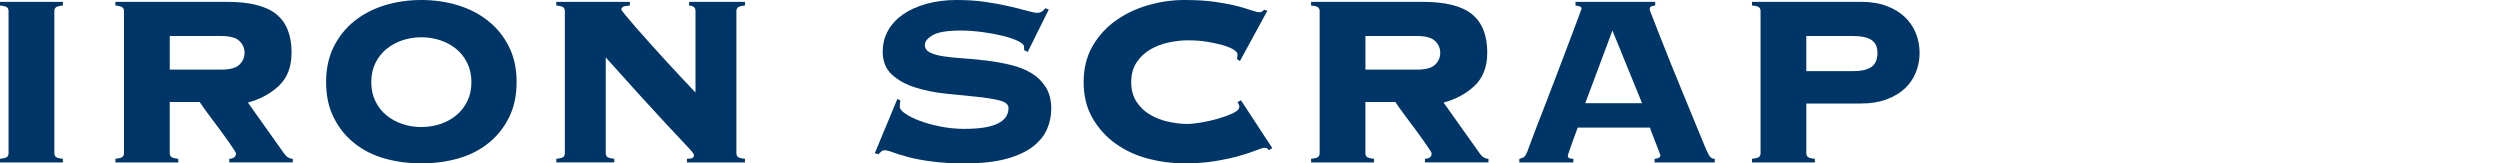
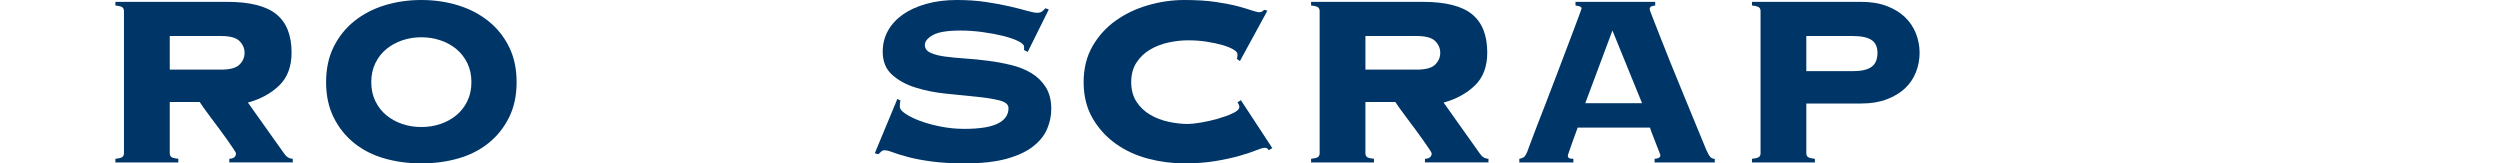
<svg xmlns="http://www.w3.org/2000/svg" version="1.1" id="レイヤー_1" x="0px" y="0px" width="132px" height="8.626px" viewBox="0 0 132 8.626" style="enable-background:new 0 0 132 8.626;" xml:space="preserve">
  <style type="text/css">
	.st0{fill:#003567;}
</style>
  <g>
    <g>
      <g>
-         <path class="st0" d="M0,8.384c0.204-0.021,0.33-0.057,0.378-0.104c0.049-0.049,0.073-0.11,0.073-0.186V0.581     c0-0.075-0.024-0.138-0.073-0.186C0.33,0.347,0.204,0.312,0,0.291V0.098h3.321v0.193C3.117,0.312,2.99,0.347,2.942,0.396     C2.894,0.443,2.87,0.506,2.87,0.581v7.513c0,0.075,0.024,0.137,0.072,0.186C2.99,8.327,3.117,8.362,3.321,8.384v0.193H0V8.384z" />
        <path class="st0" d="M8.963,8.094c0,0.075,0.024,0.137,0.073,0.186C9.084,8.327,9.21,8.362,9.415,8.384v0.193H6.093V8.384     c0.204-0.021,0.331-0.057,0.379-0.104c0.048-0.049,0.073-0.11,0.073-0.186V0.581c0-0.075-0.024-0.138-0.073-0.186     C6.424,0.347,6.297,0.312,6.093,0.291V0.098h5.901c1.193,0,2.058,0.217,2.595,0.652s0.806,1.11,0.806,2.023     c0,0.741-0.218,1.322-0.653,1.741c-0.436,0.419-0.986,0.72-1.652,0.902l1.902,2.677c0.129,0.193,0.285,0.29,0.467,0.29v0.193     h-3.353V8.384c0.236-0.011,0.354-0.107,0.354-0.29c0-0.021-0.043-0.097-0.129-0.226C12.246,7.739,12.139,7.583,12.01,7.4     c-0.129-0.183-0.272-0.379-0.427-0.589c-0.156-0.209-0.307-0.411-0.452-0.604s-0.271-0.365-0.379-0.516s-0.177-0.252-0.209-0.307     h-1.58V8.094z M11.671,3.676c0.473,0,0.798-0.088,0.976-0.266s0.266-0.384,0.266-0.621c0-0.235-0.089-0.443-0.266-0.62     c-0.177-0.178-0.502-0.267-0.976-0.267H8.963v1.773H11.671z" />
        <path class="st0" d="M22.247,0c0.688,0,1.335,0.095,1.943,0.282c0.607,0.188,1.139,0.466,1.596,0.831     c0.457,0.365,0.82,0.816,1.088,1.354c0.269,0.538,0.403,1.161,0.403,1.87c0,0.71-0.134,1.333-0.403,1.87     c-0.269,0.538-0.631,0.989-1.088,1.354c-0.457,0.365-0.989,0.634-1.596,0.806c-0.607,0.173-1.255,0.259-1.943,0.259     c-0.688,0-1.335-0.086-1.942-0.259c-0.607-0.172-1.14-0.44-1.596-0.806c-0.457-0.365-0.82-0.816-1.088-1.354     c-0.269-0.537-0.403-1.16-0.403-1.87c0-0.709,0.134-1.332,0.403-1.87c0.269-0.537,0.631-0.988,1.088-1.354     c0.457-0.365,0.989-0.643,1.596-0.831C20.912,0.095,21.559,0,22.247,0z M22.247,1.968c-0.354,0-0.69,0.054-1.007,0.161     c-0.317,0.107-0.597,0.261-0.838,0.459c-0.242,0.199-0.436,0.446-0.581,0.741c-0.145,0.296-0.218,0.632-0.218,1.008     c0,0.377,0.073,0.712,0.218,1.008s0.338,0.543,0.581,0.741c0.242,0.199,0.521,0.353,0.838,0.46     c0.317,0.107,0.653,0.161,1.007,0.161s0.69-0.054,1.008-0.161c0.317-0.107,0.596-0.261,0.838-0.46     c0.242-0.198,0.435-0.445,0.58-0.741s0.218-0.631,0.218-1.008c0-0.376-0.073-0.712-0.218-1.008     c-0.145-0.295-0.338-0.542-0.58-0.741c-0.242-0.198-0.521-0.352-0.838-0.459C22.938,2.021,22.602,1.968,22.247,1.968z" />
-         <path class="st0" d="M29.824,0.581c0-0.075-0.024-0.138-0.073-0.186c-0.048-0.049-0.175-0.083-0.379-0.104V0.098h3.885v0.193     c-0.183,0.011-0.304,0.035-0.362,0.072c-0.06,0.038-0.089,0.083-0.089,0.137c0,0.021,0.07,0.118,0.209,0.29     c0.14,0.173,0.323,0.388,0.548,0.646s0.481,0.545,0.766,0.862s0.572,0.634,0.862,0.951c0.291,0.317,0.57,0.618,0.838,0.902     c0.269,0.285,0.5,0.53,0.693,0.734V0.581c0-0.183-0.113-0.279-0.338-0.29V0.098h2.95v0.193c-0.205,0.021-0.331,0.056-0.379,0.104     c-0.048,0.048-0.073,0.11-0.073,0.186v7.513c0,0.075,0.024,0.137,0.073,0.186c0.048,0.048,0.174,0.083,0.379,0.104v0.193h-3.063     V8.384c0.15,0,0.25-0.017,0.298-0.049s0.073-0.074,0.073-0.129c0-0.032-0.016-0.072-0.048-0.121     c-0.032-0.048-0.102-0.131-0.209-0.249c-0.108-0.118-0.266-0.288-0.476-0.508c-0.209-0.221-0.486-0.517-0.831-0.887     c-0.344-0.371-0.769-0.833-1.273-1.387c-0.505-0.554-1.112-1.228-1.822-2.023v5.062c0,0.075,0.024,0.137,0.073,0.186     c0.048,0.048,0.174,0.083,0.379,0.104v0.193h-3.063V8.384c0.204-0.021,0.331-0.057,0.379-0.104     c0.048-0.049,0.073-0.11,0.073-0.186V0.581z" />
        <path class="st0" d="M47.542,5.305c-0.021,0.064-0.032,0.177-0.032,0.338c0,0.108,0.099,0.229,0.298,0.363     c0.199,0.135,0.457,0.261,0.774,0.379c0.317,0.118,0.68,0.218,1.088,0.298c0.409,0.081,0.822,0.121,1.242,0.121     c0.806,0,1.397-0.094,1.773-0.282c0.376-0.188,0.564-0.459,0.564-0.814c0-0.193-0.164-0.33-0.492-0.41     c-0.328-0.081-0.739-0.146-1.233-0.194c-0.494-0.048-1.026-0.102-1.596-0.161c-0.57-0.059-1.102-0.166-1.596-0.322     c-0.495-0.155-0.906-0.381-1.233-0.677c-0.328-0.296-0.492-0.701-0.492-1.218c0-0.408,0.094-0.778,0.282-1.112     c0.188-0.333,0.451-0.617,0.79-0.854c0.338-0.236,0.75-0.421,1.233-0.556C49.396,0.067,49.933,0,50.524,0     c0.548,0,1.059,0.035,1.532,0.105c0.473,0.07,0.892,0.147,1.257,0.233s0.672,0.164,0.919,0.234     c0.247,0.069,0.424,0.104,0.532,0.104c0.107,0,0.193-0.024,0.258-0.072c0.064-0.049,0.124-0.105,0.177-0.17L55.376,0.5     l-1.112,2.241l-0.193-0.097V2.467c0-0.097-0.105-0.195-0.314-0.298s-0.476-0.193-0.798-0.274c-0.323-0.08-0.683-0.147-1.08-0.201     c-0.398-0.054-0.785-0.081-1.161-0.081c-0.699,0-1.188,0.081-1.467,0.242c-0.28,0.161-0.419,0.333-0.419,0.516     c0,0.184,0.097,0.32,0.291,0.411c0.193,0.092,0.446,0.159,0.758,0.202c0.312,0.043,0.666,0.078,1.064,0.104     c0.397,0.026,0.806,0.067,1.225,0.121s0.828,0.129,1.225,0.226s0.752,0.239,1.064,0.427c0.312,0.188,0.564,0.436,0.758,0.742     c0.193,0.306,0.29,0.69,0.29,1.152c0,0.354-0.072,0.704-0.217,1.048s-0.393,0.653-0.742,0.927     c-0.35,0.274-0.817,0.492-1.402,0.653c-0.586,0.161-1.314,0.242-2.185,0.242c-0.677,0-1.26-0.032-1.75-0.098     c-0.489-0.064-0.905-0.142-1.249-0.233c-0.344-0.091-0.616-0.175-0.814-0.25S46.8,7.933,46.703,7.933     c-0.064,0-0.121,0.021-0.169,0.064s-0.1,0.091-0.153,0.145l-0.193-0.048l1.193-2.87L47.542,5.305z" />
        <path class="st0" d="M65.307,3.112c0.011-0.032,0.019-0.067,0.024-0.105C65.337,2.97,65.34,2.924,65.34,2.87     c0-0.086-0.073-0.172-0.218-0.258s-0.339-0.164-0.581-0.234c-0.242-0.069-0.519-0.129-0.83-0.177     c-0.312-0.049-0.64-0.072-0.983-0.072c-0.323,0-0.661,0.037-1.016,0.112c-0.355,0.075-0.68,0.199-0.976,0.371     s-0.538,0.4-0.726,0.685c-0.188,0.285-0.282,0.632-0.282,1.04c0,0.409,0.094,0.756,0.282,1.04     c0.188,0.285,0.43,0.514,0.726,0.686s0.621,0.296,0.976,0.37c0.354,0.075,0.693,0.113,1.016,0.113c0.14,0,0.36-0.024,0.661-0.072     c0.301-0.049,0.602-0.115,0.903-0.202c0.301-0.086,0.567-0.183,0.798-0.29c0.231-0.107,0.347-0.22,0.347-0.339     c0-0.053-0.011-0.097-0.032-0.129c-0.022-0.032-0.043-0.069-0.064-0.112l0.177-0.113l1.66,2.531l-0.193,0.113     c-0.021-0.054-0.051-0.089-0.088-0.105c-0.038-0.016-0.083-0.023-0.137-0.023c-0.075,0-0.226,0.046-0.451,0.137     c-0.226,0.092-0.519,0.188-0.879,0.29c-0.36,0.103-0.782,0.193-1.266,0.274c-0.483,0.08-1.026,0.121-1.628,0.121     c-0.645,0-1.285-0.084-1.918-0.25c-0.634-0.167-1.204-0.43-1.709-0.79c-0.505-0.36-0.914-0.812-1.226-1.354     c-0.312-0.543-0.467-1.174-0.467-1.895c0-0.72,0.156-1.352,0.467-1.894c0.312-0.543,0.72-0.994,1.226-1.354     c0.505-0.36,1.075-0.632,1.709-0.814C61.25,0.092,61.89,0,62.535,0c0.645,0,1.201,0.035,1.668,0.105     c0.467,0.07,0.862,0.147,1.185,0.233c0.312,0.086,0.553,0.159,0.725,0.218c0.172,0.06,0.301,0.089,0.387,0.089     c0.097,0,0.177-0.043,0.242-0.129l0.177,0.048l-1.451,2.66L65.307,3.112z" />
        <path class="st0" d="M72.094,8.094c0,0.075,0.024,0.137,0.073,0.186c0.048,0.048,0.174,0.083,0.379,0.104v0.193h-3.321V8.384     c0.204-0.021,0.331-0.057,0.379-0.104c0.048-0.049,0.073-0.11,0.073-0.186V0.581c0-0.075-0.024-0.138-0.073-0.186     c-0.048-0.049-0.175-0.083-0.379-0.104V0.098h5.901c1.193,0,2.058,0.217,2.595,0.652s0.806,1.11,0.806,2.023     c0,0.741-0.218,1.322-0.653,1.741c-0.436,0.419-0.986,0.72-1.652,0.902l1.902,2.677c0.129,0.193,0.285,0.29,0.467,0.29v0.193     h-3.353V8.384c0.236-0.011,0.354-0.107,0.354-0.29c0-0.021-0.043-0.097-0.129-0.226c-0.086-0.129-0.193-0.285-0.322-0.468     c-0.129-0.183-0.272-0.379-0.427-0.589c-0.156-0.209-0.307-0.411-0.452-0.604s-0.271-0.365-0.379-0.516s-0.177-0.252-0.209-0.307     h-1.58V8.094z M74.803,3.676c0.473,0,0.798-0.088,0.976-0.266s0.266-0.384,0.266-0.621c0-0.235-0.089-0.443-0.266-0.62     c-0.177-0.178-0.502-0.267-0.976-0.267h-2.708v1.773H74.803z" />
        <path class="st0" d="M82.783,8.223c0,0.054,0.019,0.094,0.057,0.121c0.038,0.026,0.115,0.04,0.234,0.04v0.193H80.22V8.384     c0.118-0.021,0.204-0.057,0.258-0.104c0.054-0.049,0.107-0.138,0.161-0.267c0.021-0.054,0.075-0.198,0.161-0.436     c0.086-0.235,0.199-0.534,0.339-0.895c0.139-0.359,0.295-0.76,0.467-1.201c0.172-0.44,0.344-0.889,0.516-1.346     c0.172-0.457,0.341-0.903,0.508-1.338c0.167-0.436,0.314-0.825,0.443-1.169s0.233-0.623,0.314-0.839     c0.081-0.215,0.121-0.327,0.121-0.338c0-0.054-0.035-0.092-0.104-0.113c-0.07-0.021-0.143-0.037-0.218-0.048V0.098h4.208v0.193     c-0.086,0.011-0.156,0.026-0.209,0.048S87.104,0.414,87.104,0.5c0,0.021,0.051,0.161,0.153,0.419     c0.102,0.259,0.233,0.595,0.395,1.008c0.162,0.414,0.347,0.882,0.557,1.402c0.209,0.521,0.427,1.054,0.653,1.597     s0.443,1.072,0.653,1.588s0.4,0.979,0.572,1.387c0.086,0.193,0.159,0.322,0.218,0.387s0.137,0.097,0.234,0.097v0.193h-3.176     V8.384c0.204-0.011,0.307-0.075,0.307-0.193c0-0.011-0.027-0.083-0.081-0.218s-0.113-0.285-0.177-0.451     c-0.064-0.167-0.126-0.325-0.185-0.476c-0.06-0.15-0.094-0.253-0.105-0.307h-3.821c-0.107,0.29-0.193,0.526-0.258,0.709     c-0.064,0.184-0.116,0.328-0.153,0.436s-0.064,0.186-0.081,0.234C82.791,8.166,82.783,8.201,82.783,8.223z M86.701,5.449     l-1.564-3.837l-1.435,3.837H86.701z" />
        <path class="st0" d="M95.374,8.094c0,0.075,0.024,0.137,0.073,0.186c0.048,0.048,0.174,0.083,0.379,0.104v0.193h-3.321V8.384     c0.204-0.021,0.331-0.057,0.379-0.104c0.048-0.049,0.073-0.11,0.073-0.186V0.581c0-0.075-0.024-0.138-0.073-0.186     c-0.048-0.049-0.175-0.083-0.379-0.104V0.098h5.771c0.505,0,0.951,0.072,1.338,0.217c0.387,0.146,0.709,0.342,0.967,0.589     s0.451,0.535,0.58,0.862c0.129,0.328,0.194,0.669,0.194,1.023c0,0.355-0.064,0.696-0.194,1.024     c-0.129,0.328-0.322,0.612-0.58,0.854c-0.258,0.241-0.581,0.435-0.967,0.58c-0.387,0.146-0.833,0.218-1.338,0.218h-2.902V8.094z      M97.824,3.757c0.451,0,0.782-0.075,0.992-0.226c0.209-0.15,0.314-0.397,0.314-0.742c0-0.312-0.104-0.537-0.314-0.677     c-0.21-0.14-0.541-0.21-0.992-0.21h-2.451v1.854H97.824z" />
      </g>
    </g>
  </g>
</svg>